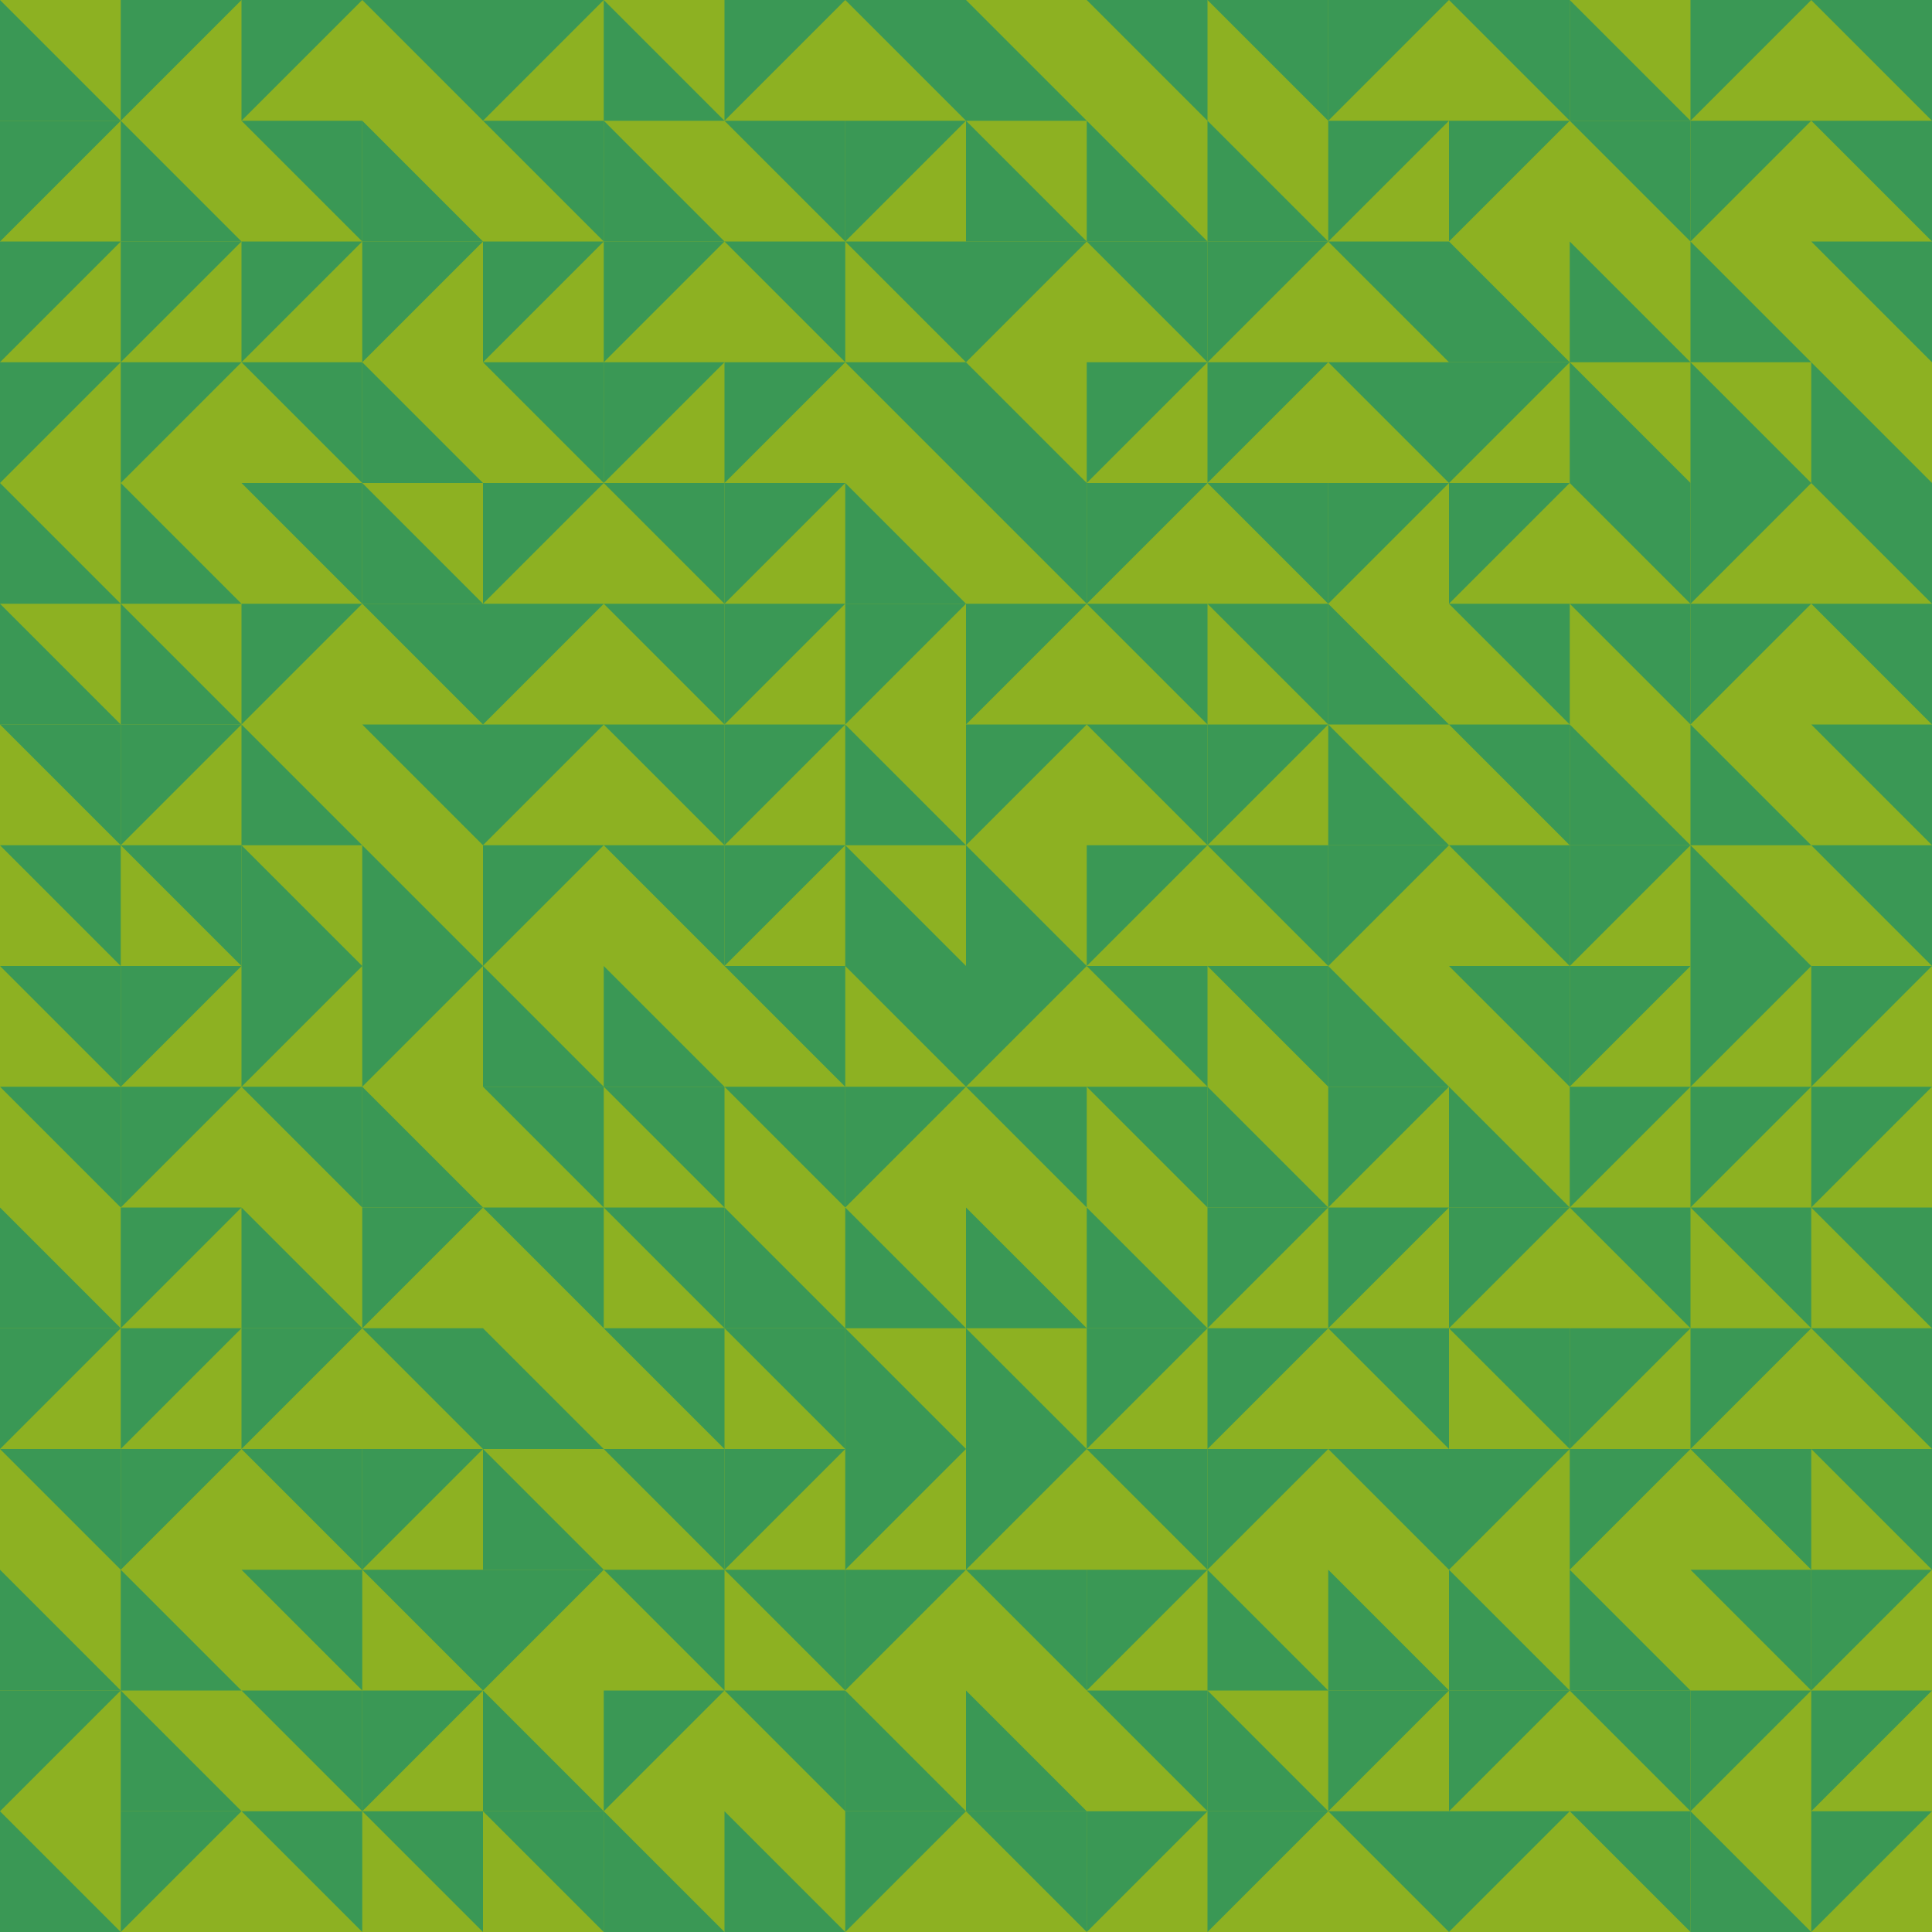
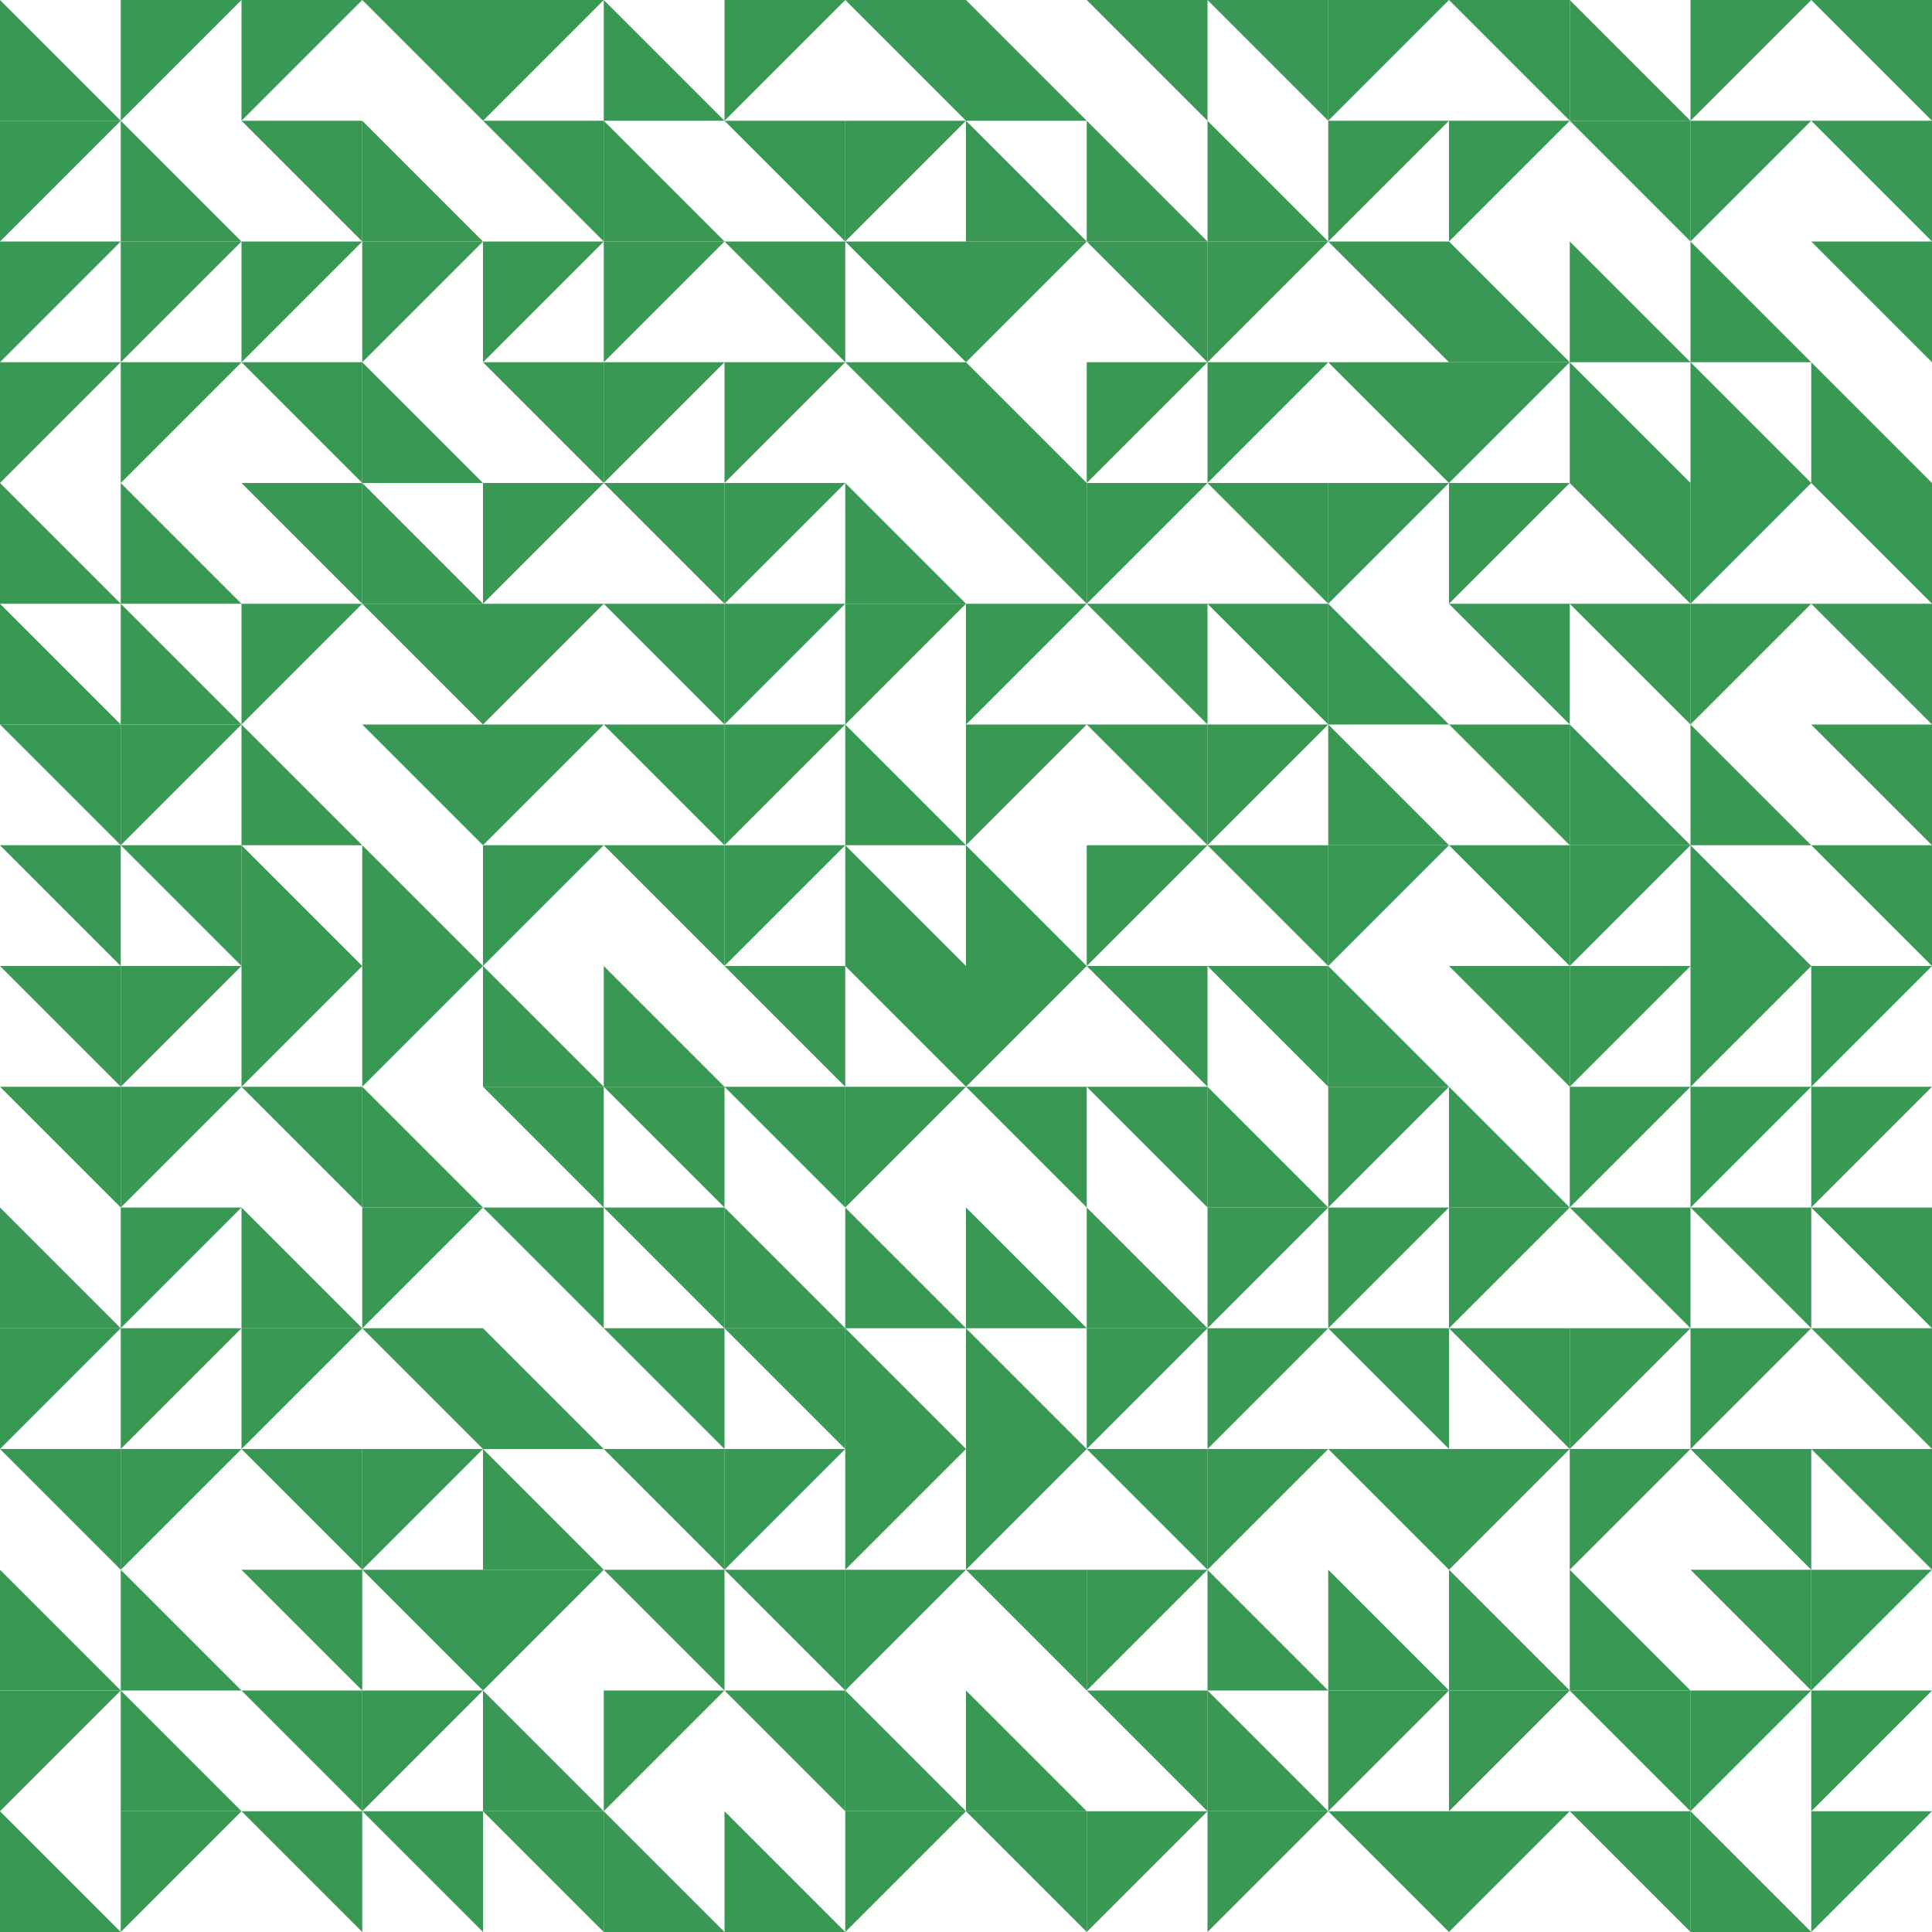
<svg xmlns="http://www.w3.org/2000/svg" xmlns:xlink="http://www.w3.org/1999/xlink" id="tb_svg_46" version="1.0" viewBox="0 0 1024 1024" width="1024" height="1024">
  <style>#tb_svg_46 .tb_bm {mix-blend-mode:multiply;}</style>
  <defs>
    <linearGradient id="tb_bg_46" gradientTransform="rotate(263)">
      <stop offset="20%" stop-color="#8db122" />
      <stop offset="80%" stop-color="#b12296" />
    </linearGradient>
    <svg id="tb_p_46">
      <path d="m0 0 64 64H0" style="fill:#3a9855;" />
    </svg>
  </defs>
-   <rect width="100%" height="100%" style="fill:url(#tb_bg_46);" />
  <use xlink:href="#tb_p_46" transform="translate(0 0)" class="tb_bm" />
  <use xlink:href="#tb_p_46" transform="rotate(90, 0, 64)" class="tb_bm" />
  <use xlink:href="#tb_p_46" transform="rotate(90, -32, 96)" class="tb_bm" />
  <use xlink:href="#tb_p_46" transform="rotate(90, -64, 128)" />
  <use xlink:href="#tb_p_46" transform="translate(0 256)" />
  <use xlink:href="#tb_p_46" transform="translate(0 320)" />
  <use xlink:href="#tb_p_46" transform="rotate(180, 32, 224)" />
  <use xlink:href="#tb_p_46" transform="rotate(180, 32, 256)" />
  <use xlink:href="#tb_p_46" transform="rotate(180, 32, 288)" />
  <use xlink:href="#tb_p_46" transform="rotate(180, 32, 320)" />
  <use xlink:href="#tb_p_46" transform="translate(0 640)" class="tb_bm" />
  <use xlink:href="#tb_p_46" transform="rotate(90, -320, 384)" />
  <use xlink:href="#tb_p_46" transform="rotate(180, 32, 416)" />
  <use xlink:href="#tb_p_46" transform="translate(0 832)" class="tb_bm" />
  <use xlink:href="#tb_p_46" transform="rotate(90, -416, 480)" />
  <use xlink:href="#tb_p_46" transform="translate(0 960)" class="tb_bm" />
  <use xlink:href="#tb_p_46" transform="rotate(90, 64, 64)" />
  <use xlink:href="#tb_p_46" transform="translate(64 64)" class="tb_bm" />
  <use xlink:href="#tb_p_46" transform="rotate(90, 0, 128)" class="tb_bm" />
  <use xlink:href="#tb_p_46" transform="rotate(90, -32, 160)" />
  <use xlink:href="#tb_p_46" transform="translate(64 256)" />
  <use xlink:href="#tb_p_46" transform="translate(64 320)" class="tb_bm" />
  <use xlink:href="#tb_p_46" transform="rotate(90, -128, 256)" />
  <use xlink:href="#tb_p_46" transform="rotate(180, 64, 256)" class="tb_bm" />
  <use xlink:href="#tb_p_46" transform="rotate(90, -192, 320)" class="tb_bm" />
  <use xlink:href="#tb_p_46" transform="rotate(90, -224, 352)" class="tb_bm" />
  <use xlink:href="#tb_p_46" transform="rotate(90, -256, 384)" class="tb_bm" />
  <use xlink:href="#tb_p_46" transform="rotate(90, -288, 416)" class="tb_bm" />
  <use xlink:href="#tb_p_46" transform="rotate(90, -320, 448)" />
  <use xlink:href="#tb_p_46" transform="translate(64 832)" />
  <use xlink:href="#tb_p_46" transform="translate(64 896)" class="tb_bm" />
  <use xlink:href="#tb_p_46" transform="rotate(90, -416, 544)" class="tb_bm" />
  <use xlink:href="#tb_p_46" transform="rotate(90, 96, 96)" />
  <use xlink:href="#tb_p_46" transform="rotate(180, 96, 64)" class="tb_bm" />
  <use xlink:href="#tb_p_46" transform="rotate(90, 32, 160)" />
  <use xlink:href="#tb_p_46" transform="rotate(180, 96, 128)" />
  <use xlink:href="#tb_p_46" transform="rotate(180, 96, 160)" class="tb_bm" />
  <use xlink:href="#tb_p_46" transform="rotate(90, -64, 256)" />
  <use xlink:href="#tb_p_46" transform="translate(128 384)" />
  <use xlink:href="#tb_p_46" transform="translate(128 448)" class="tb_bm" />
  <use xlink:href="#tb_p_46" transform="rotate(90, -160, 352)" />
  <use xlink:href="#tb_p_46" transform="rotate(180, 96, 320)" />
  <use xlink:href="#tb_p_46" transform="translate(128 640)" class="tb_bm" />
  <use xlink:href="#tb_p_46" transform="rotate(90, -256, 448)" />
  <use xlink:href="#tb_p_46" transform="rotate(180, 96, 416)" />
  <use xlink:href="#tb_p_46" transform="rotate(180, 96, 448)" />
  <use xlink:href="#tb_p_46" transform="rotate(180, 96, 480)" />
  <use xlink:href="#tb_p_46" transform="rotate(180, 96, 512)" />
  <use xlink:href="#tb_p_46" transform="rotate(180, 128, 32)" />
  <use xlink:href="#tb_p_46" transform="translate(192 64)" class="tb_bm" />
  <use xlink:href="#tb_p_46" transform="rotate(90, 64, 192)" />
  <use xlink:href="#tb_p_46" transform="translate(192 192)" />
  <use xlink:href="#tb_p_46" transform="translate(192 256)" />
  <use xlink:href="#tb_p_46" transform="rotate(180, 128, 192)" />
  <use xlink:href="#tb_p_46" transform="rotate(180, 128, 224)" />
  <use xlink:href="#tb_p_46" transform="translate(192 448)" class="tb_bm" />
  <use xlink:href="#tb_p_46" transform="rotate(90, -128, 384)" />
  <use xlink:href="#tb_p_46" transform="translate(192 576)" class="tb_bm" />
  <use xlink:href="#tb_p_46" transform="rotate(90, -192, 448)" />
  <use xlink:href="#tb_p_46" transform="rotate(180, 128, 384)" class="tb_bm" />
  <use xlink:href="#tb_p_46" transform="rotate(90, -256, 512)" />
  <use xlink:href="#tb_p_46" transform="rotate(180, 128, 448)" class="tb_bm" />
  <use xlink:href="#tb_p_46" transform="rotate(90, -320, 576)" />
  <use xlink:href="#tb_p_46" transform="rotate(180, 128, 512)" class="tb_bm" />
  <use xlink:href="#tb_p_46" transform="rotate(90, 160, 160)" />
  <use xlink:href="#tb_p_46" transform="rotate(180, 160, 64)" class="tb_bm" />
  <use xlink:href="#tb_p_46" transform="rotate(90, 96, 224)" />
  <use xlink:href="#tb_p_46" transform="rotate(180, 160, 128)" class="tb_bm" />
  <use xlink:href="#tb_p_46" transform="rotate(90, 32, 288)" class="tb_bm" />
  <use xlink:href="#tb_p_46" transform="rotate(90, 0, 320)" class="tb_bm" />
  <use xlink:href="#tb_p_46" transform="rotate(90, -32, 352)" class="tb_bm" />
  <use xlink:href="#tb_p_46" transform="rotate(90, -64, 384)" />
  <use xlink:href="#tb_p_46" transform="translate(256 512)" />
  <use xlink:href="#tb_p_46" transform="rotate(180, 160, 320)" />
  <use xlink:href="#tb_p_46" transform="rotate(180, 160, 352)" />
  <use xlink:href="#tb_p_46" transform="translate(256 704)" />
  <use xlink:href="#tb_p_46" transform="translate(256 768)" class="tb_bm" />
  <use xlink:href="#tb_p_46" transform="rotate(90, -256, 576)" />
  <use xlink:href="#tb_p_46" transform="translate(256 896)" />
  <use xlink:href="#tb_p_46" transform="rotate(180, 160, 512)" />
  <use xlink:href="#tb_p_46" transform="translate(320 0)" />
  <use xlink:href="#tb_p_46" transform="translate(320 64)" class="tb_bm" />
  <use xlink:href="#tb_p_46" transform="rotate(90, 128, 256)" class="tb_bm" />
  <use xlink:href="#tb_p_46" transform="rotate(90, 96, 288)" />
  <use xlink:href="#tb_p_46" transform="rotate(180, 192, 160)" />
  <use xlink:href="#tb_p_46" transform="rotate(180, 192, 192)" />
  <use xlink:href="#tb_p_46" transform="rotate(180, 192, 224)" />
  <use xlink:href="#tb_p_46" transform="rotate(180, 192, 256)" />
  <use xlink:href="#tb_p_46" transform="translate(320 512)" />
  <use xlink:href="#tb_p_46" transform="rotate(180, 192, 320)" />
  <use xlink:href="#tb_p_46" transform="rotate(180, 192, 352)" />
  <use xlink:href="#tb_p_46" transform="rotate(180, 192, 384)" />
  <use xlink:href="#tb_p_46" transform="rotate(180, 192, 416)" />
  <use xlink:href="#tb_p_46" transform="rotate(180, 192, 448)" class="tb_bm" />
  <use xlink:href="#tb_p_46" transform="rotate(90, -256, 640)" />
  <use xlink:href="#tb_p_46" transform="translate(320 960)" class="tb_bm" />
  <use xlink:href="#tb_p_46" transform="rotate(90, 224, 224)" />
  <use xlink:href="#tb_p_46" transform="rotate(180, 224, 64)" />
  <use xlink:href="#tb_p_46" transform="rotate(180, 224, 96)" class="tb_bm" />
  <use xlink:href="#tb_p_46" transform="rotate(90, 128, 320)" class="tb_bm" />
  <use xlink:href="#tb_p_46" transform="rotate(90, 96, 352)" class="tb_bm" />
  <use xlink:href="#tb_p_46" transform="rotate(90, 64, 384)" class="tb_bm" />
  <use xlink:href="#tb_p_46" transform="rotate(90, 32, 416)" class="tb_bm" />
  <use xlink:href="#tb_p_46" transform="rotate(90, 0, 448)" />
  <use xlink:href="#tb_p_46" transform="rotate(180, 224, 288)" />
  <use xlink:href="#tb_p_46" transform="rotate(180, 224, 320)" />
  <use xlink:href="#tb_p_46" transform="translate(384 640)" />
  <use xlink:href="#tb_p_46" transform="rotate(180, 224, 384)" class="tb_bm" />
  <use xlink:href="#tb_p_46" transform="rotate(90, -160, 608)" />
  <use xlink:href="#tb_p_46" transform="rotate(180, 224, 448)" />
  <use xlink:href="#tb_p_46" transform="rotate(180, 224, 480)" />
  <use xlink:href="#tb_p_46" transform="translate(384 960)" />
  <use xlink:href="#tb_p_46" transform="rotate(180, 256, 32)" class="tb_bm" />
  <use xlink:href="#tb_p_46" transform="rotate(90, 224, 288)" />
  <use xlink:href="#tb_p_46" transform="rotate(180, 256, 96)" />
  <use xlink:href="#tb_p_46" transform="rotate(180, 256, 128)" />
  <use xlink:href="#tb_p_46" transform="translate(448 256)" class="tb_bm" />
  <use xlink:href="#tb_p_46" transform="rotate(90, 96, 416)" />
  <use xlink:href="#tb_p_46" transform="translate(448 384)" />
  <use xlink:href="#tb_p_46" transform="translate(448 448)" />
  <use xlink:href="#tb_p_46" transform="rotate(180, 256, 288)" class="tb_bm" />
  <use xlink:href="#tb_p_46" transform="rotate(90, -32, 544)" />
  <use xlink:href="#tb_p_46" transform="translate(448 640)" />
  <use xlink:href="#tb_p_46" transform="translate(448 704)" class="tb_bm" />
  <use xlink:href="#tb_p_46" transform="rotate(90, -128, 640)" class="tb_bm" />
  <use xlink:href="#tb_p_46" transform="rotate(90, -160, 672)" />
  <use xlink:href="#tb_p_46" transform="translate(448 896)" class="tb_bm" />
  <use xlink:href="#tb_p_46" transform="rotate(90, -224, 736)" />
  <use xlink:href="#tb_p_46" transform="translate(512 0)" />
  <use xlink:href="#tb_p_46" transform="translate(512 64)" class="tb_bm" />
  <use xlink:href="#tb_p_46" transform="rotate(90, 224, 352)" />
  <use xlink:href="#tb_p_46" transform="translate(512 192)" />
  <use xlink:href="#tb_p_46" transform="rotate(180, 288, 160)" class="tb_bm" />
  <use xlink:href="#tb_p_46" transform="rotate(90, 128, 448)" class="tb_bm" />
  <use xlink:href="#tb_p_46" transform="rotate(90, 96, 480)" />
  <use xlink:href="#tb_p_46" transform="translate(512 448)" class="tb_bm" />
  <use xlink:href="#tb_p_46" transform="rotate(90, 32, 544)" />
  <use xlink:href="#tb_p_46" transform="rotate(180, 288, 320)" />
  <use xlink:href="#tb_p_46" transform="translate(512 640)" />
  <use xlink:href="#tb_p_46" transform="translate(512 704)" class="tb_bm" />
  <use xlink:href="#tb_p_46" transform="rotate(90, -96, 672)" />
  <use xlink:href="#tb_p_46" transform="rotate(180, 288, 448)" />
  <use xlink:href="#tb_p_46" transform="translate(512 896)" />
  <use xlink:href="#tb_p_46" transform="rotate(180, 288, 512)" />
  <use xlink:href="#tb_p_46" transform="rotate(180, 320, 32)" />
  <use xlink:href="#tb_p_46" transform="translate(576 64)" />
  <use xlink:href="#tb_p_46" transform="rotate(180, 320, 96)" class="tb_bm" />
  <use xlink:href="#tb_p_46" transform="rotate(90, 224, 416)" class="tb_bm" />
  <use xlink:href="#tb_p_46" transform="rotate(90, 192, 448)" />
  <use xlink:href="#tb_p_46" transform="rotate(180, 320, 192)" />
  <use xlink:href="#tb_p_46" transform="rotate(180, 320, 224)" class="tb_bm" />
  <use xlink:href="#tb_p_46" transform="rotate(90, 96, 544)" />
  <use xlink:href="#tb_p_46" transform="rotate(180, 320, 288)" />
  <use xlink:href="#tb_p_46" transform="rotate(180, 320, 320)" />
  <use xlink:href="#tb_p_46" transform="translate(576 640)" class="tb_bm" />
  <use xlink:href="#tb_p_46" transform="rotate(90, -32, 672)" />
  <use xlink:href="#tb_p_46" transform="rotate(180, 320, 416)" class="tb_bm" />
  <use xlink:href="#tb_p_46" transform="rotate(90, -96, 736)" />
  <use xlink:href="#tb_p_46" transform="rotate(180, 320, 480)" class="tb_bm" />
  <use xlink:href="#tb_p_46" transform="rotate(90, -160, 800)" />
  <use xlink:href="#tb_p_46" transform="rotate(180, 352, 32)" />
  <use xlink:href="#tb_p_46" transform="translate(640 64)" class="tb_bm" />
  <use xlink:href="#tb_p_46" transform="rotate(90, 288, 416)" class="tb_bm" />
  <use xlink:href="#tb_p_46" transform="rotate(90, 256, 448)" />
  <use xlink:href="#tb_p_46" transform="rotate(180, 352, 160)" />
  <use xlink:href="#tb_p_46" transform="rotate(180, 352, 192)" class="tb_bm" />
  <use xlink:href="#tb_p_46" transform="rotate(90, 160, 544)" />
  <use xlink:href="#tb_p_46" transform="rotate(180, 352, 256)" />
  <use xlink:href="#tb_p_46" transform="rotate(180, 352, 288)" />
  <use xlink:href="#tb_p_46" transform="translate(640 576)" class="tb_bm" />
  <use xlink:href="#tb_p_46" transform="rotate(90, 32, 672)" class="tb_bm" />
  <use xlink:href="#tb_p_46" transform="rotate(90, 0, 704)" class="tb_bm" />
  <use xlink:href="#tb_p_46" transform="rotate(90, -32, 736)" />
  <use xlink:href="#tb_p_46" transform="translate(640 832)" />
  <use xlink:href="#tb_p_46" transform="translate(640 896)" class="tb_bm" />
  <use xlink:href="#tb_p_46" transform="rotate(90, -128, 832)" class="tb_bm" />
  <use xlink:href="#tb_p_46" transform="rotate(90, 384, 384)" class="tb_bm" />
  <use xlink:href="#tb_p_46" transform="rotate(90, 352, 416)" />
  <use xlink:href="#tb_p_46" transform="rotate(180, 384, 96)" />
  <use xlink:href="#tb_p_46" transform="rotate(180, 384, 128)" class="tb_bm" />
  <use xlink:href="#tb_p_46" transform="rotate(90, 256, 512)" />
  <use xlink:href="#tb_p_46" transform="translate(704 320)" />
  <use xlink:href="#tb_p_46" transform="translate(704 384)" class="tb_bm" />
  <use xlink:href="#tb_p_46" transform="rotate(90, 160, 608)" />
  <use xlink:href="#tb_p_46" transform="translate(704 512)" class="tb_bm" />
  <use xlink:href="#tb_p_46" transform="rotate(90, 96, 672)" class="tb_bm" />
  <use xlink:href="#tb_p_46" transform="rotate(90, 64, 704)" />
  <use xlink:href="#tb_p_46" transform="rotate(180, 384, 384)" />
  <use xlink:href="#tb_p_46" transform="rotate(180, 384, 416)" />
  <use xlink:href="#tb_p_46" transform="translate(704 832)" class="tb_bm" />
  <use xlink:href="#tb_p_46" transform="rotate(90, -64, 832)" />
  <use xlink:href="#tb_p_46" transform="rotate(180, 384, 512)" />
  <use xlink:href="#tb_p_46" transform="rotate(180, 416, 32)" class="tb_bm" />
  <use xlink:href="#tb_p_46" transform="rotate(90, 384, 448)" />
  <use xlink:href="#tb_p_46" transform="translate(768 128)" class="tb_bm" />
  <use xlink:href="#tb_p_46" transform="rotate(90, 320, 512)" class="tb_bm" />
  <use xlink:href="#tb_p_46" transform="rotate(90, 288, 544)" />
  <use xlink:href="#tb_p_46" transform="rotate(180, 416, 192)" />
  <use xlink:href="#tb_p_46" transform="rotate(180, 416, 224)" />
  <use xlink:href="#tb_p_46" transform="rotate(180, 416, 256)" />
  <use xlink:href="#tb_p_46" transform="rotate(180, 416, 288)" />
  <use xlink:href="#tb_p_46" transform="translate(768 576)" class="tb_bm" />
  <use xlink:href="#tb_p_46" transform="rotate(90, 96, 736)" />
  <use xlink:href="#tb_p_46" transform="rotate(180, 416, 384)" class="tb_bm" />
  <use xlink:href="#tb_p_46" transform="rotate(90, 32, 800)" />
  <use xlink:href="#tb_p_46" transform="translate(768 832)" class="tb_bm" />
  <use xlink:href="#tb_p_46" transform="rotate(90, -32, 864)" class="tb_bm" />
  <use xlink:href="#tb_p_46" transform="rotate(90, -64, 896)" />
  <use xlink:href="#tb_p_46" transform="translate(832 0)" />
  <use xlink:href="#tb_p_46" transform="rotate(180, 448, 64)" />
  <use xlink:href="#tb_p_46" transform="translate(832 128)" />
  <use xlink:href="#tb_p_46" transform="translate(832 192)" />
  <use xlink:href="#tb_p_46" transform="rotate(180, 448, 160)" />
  <use xlink:href="#tb_p_46" transform="rotate(180, 448, 192)" />
  <use xlink:href="#tb_p_46" transform="translate(832 384)" class="tb_bm" />
  <use xlink:href="#tb_p_46" transform="rotate(90, 224, 672)" class="tb_bm" />
  <use xlink:href="#tb_p_46" transform="rotate(90, 192, 704)" class="tb_bm" />
  <use xlink:href="#tb_p_46" transform="rotate(90, 160, 736)" />
  <use xlink:href="#tb_p_46" transform="rotate(180, 448, 352)" class="tb_bm" />
  <use xlink:href="#tb_p_46" transform="rotate(90, 96, 800)" class="tb_bm" />
  <use xlink:href="#tb_p_46" transform="rotate(90, 64, 832)" />
  <use xlink:href="#tb_p_46" transform="translate(832 832)" />
  <use xlink:href="#tb_p_46" transform="rotate(180, 448, 480)" />
  <use xlink:href="#tb_p_46" transform="rotate(180, 448, 512)" class="tb_bm" />
  <use xlink:href="#tb_p_46" transform="rotate(90, 480, 480)" class="tb_bm" />
  <use xlink:href="#tb_p_46" transform="rotate(90, 448, 512)" />
  <use xlink:href="#tb_p_46" transform="translate(896 128)" />
  <use xlink:href="#tb_p_46" transform="translate(896 192)" class="tb_bm" />
  <use xlink:href="#tb_p_46" transform="rotate(90, 352, 608)" class="tb_bm" />
  <use xlink:href="#tb_p_46" transform="rotate(90, 320, 640)" />
  <use xlink:href="#tb_p_46" transform="translate(896 384)" />
  <use xlink:href="#tb_p_46" transform="translate(896 448)" class="tb_bm" />
  <use xlink:href="#tb_p_46" transform="rotate(90, 224, 736)" class="tb_bm" />
  <use xlink:href="#tb_p_46" transform="rotate(90, 192, 768)" />
  <use xlink:href="#tb_p_46" transform="rotate(180, 480, 352)" class="tb_bm" />
  <use xlink:href="#tb_p_46" transform="rotate(90, 128, 832)" />
  <use xlink:href="#tb_p_46" transform="rotate(180, 480, 416)" />
  <use xlink:href="#tb_p_46" transform="rotate(180, 480, 448)" class="tb_bm" />
  <use xlink:href="#tb_p_46" transform="rotate(90, 32, 928)" />
  <use xlink:href="#tb_p_46" transform="translate(896 960)" />
  <use xlink:href="#tb_p_46" transform="rotate(180, 512, 32)" />
  <use xlink:href="#tb_p_46" transform="rotate(180, 512, 64)" />
  <use xlink:href="#tb_p_46" transform="rotate(180, 512, 96)" />
  <use xlink:href="#tb_p_46" transform="translate(960 192)" />
  <use xlink:href="#tb_p_46" transform="rotate(180, 512, 160)" />
  <use xlink:href="#tb_p_46" transform="rotate(180, 512, 192)" />
  <use xlink:href="#tb_p_46" transform="rotate(180, 512, 224)" />
  <use xlink:href="#tb_p_46" transform="rotate(180, 512, 256)" class="tb_bm" />
  <use xlink:href="#tb_p_46" transform="rotate(90, 256, 768)" class="tb_bm" />
  <use xlink:href="#tb_p_46" transform="rotate(90, 224, 800)" />
  <use xlink:href="#tb_p_46" transform="rotate(180, 512, 352)" />
  <use xlink:href="#tb_p_46" transform="rotate(180, 512, 384)" />
  <use xlink:href="#tb_p_46" transform="rotate(180, 512, 416)" class="tb_bm" />
  <use xlink:href="#tb_p_46" transform="rotate(90, 96, 928)" class="tb_bm" />
  <use xlink:href="#tb_p_46" transform="rotate(90, 64, 960)" class="tb_bm" />
  <use xlink:href="#tb_p_46" transform="rotate(90, 32, 992)" class="tb_bm" />
</svg>